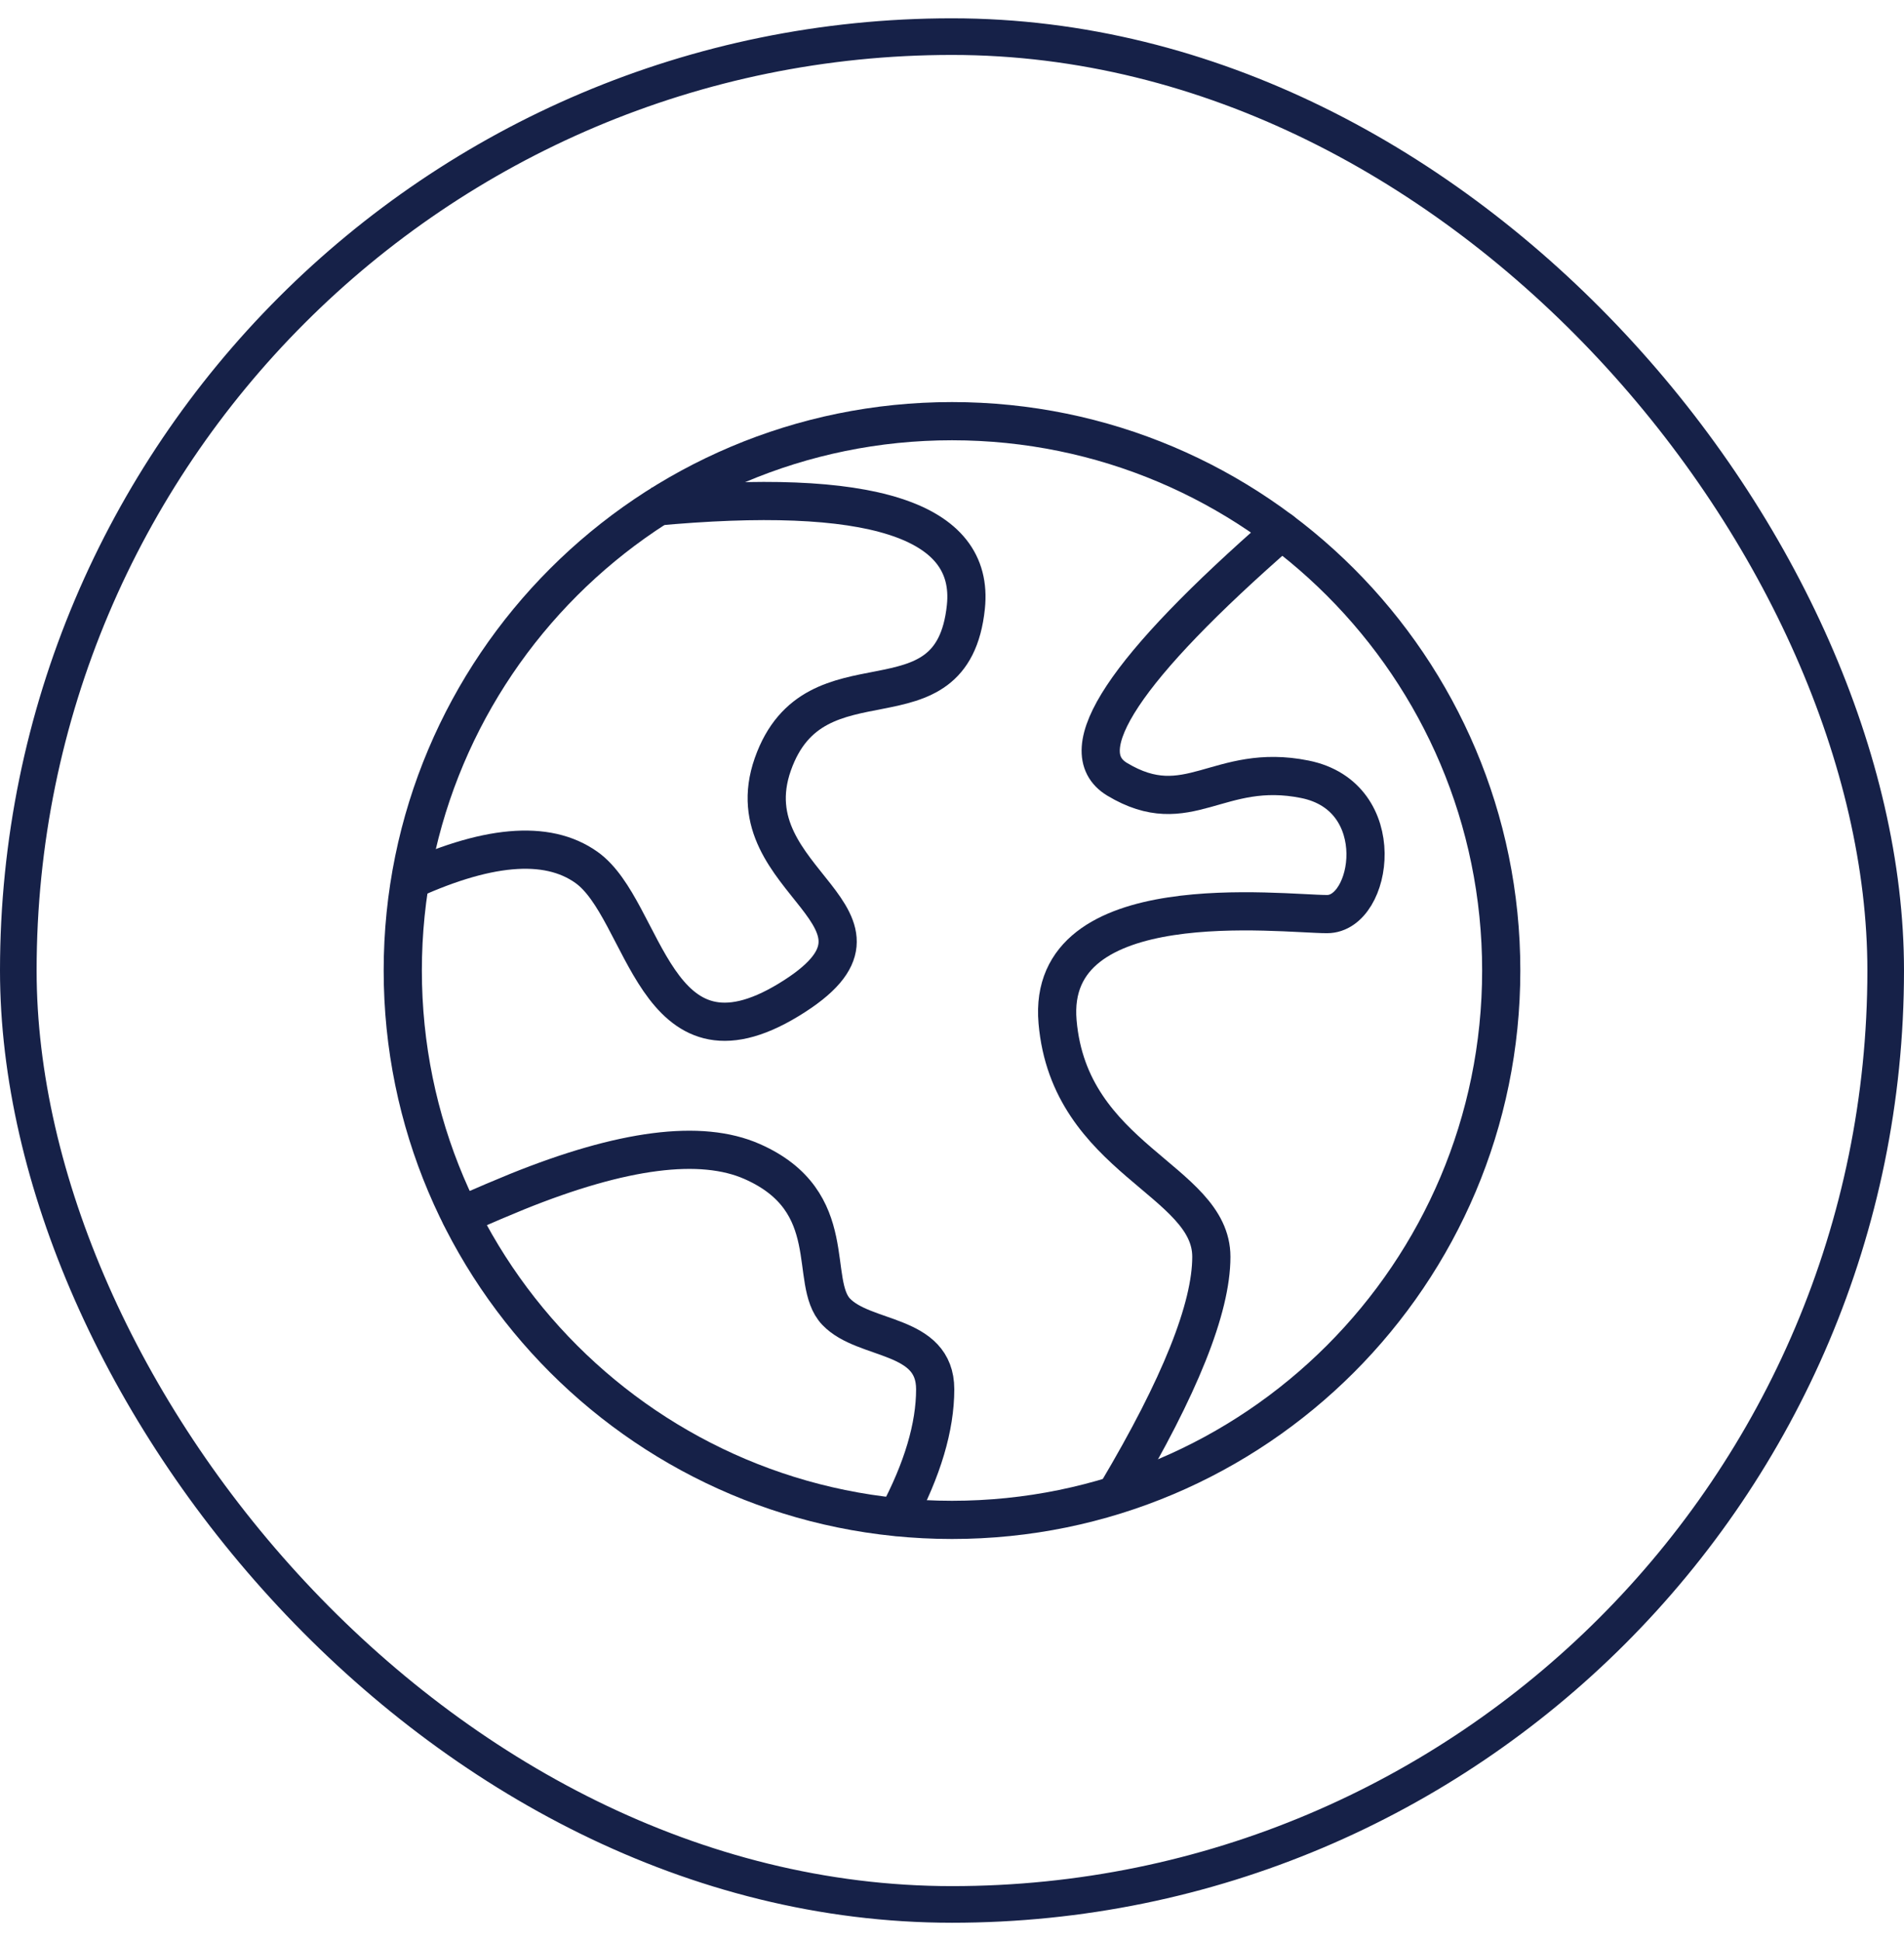
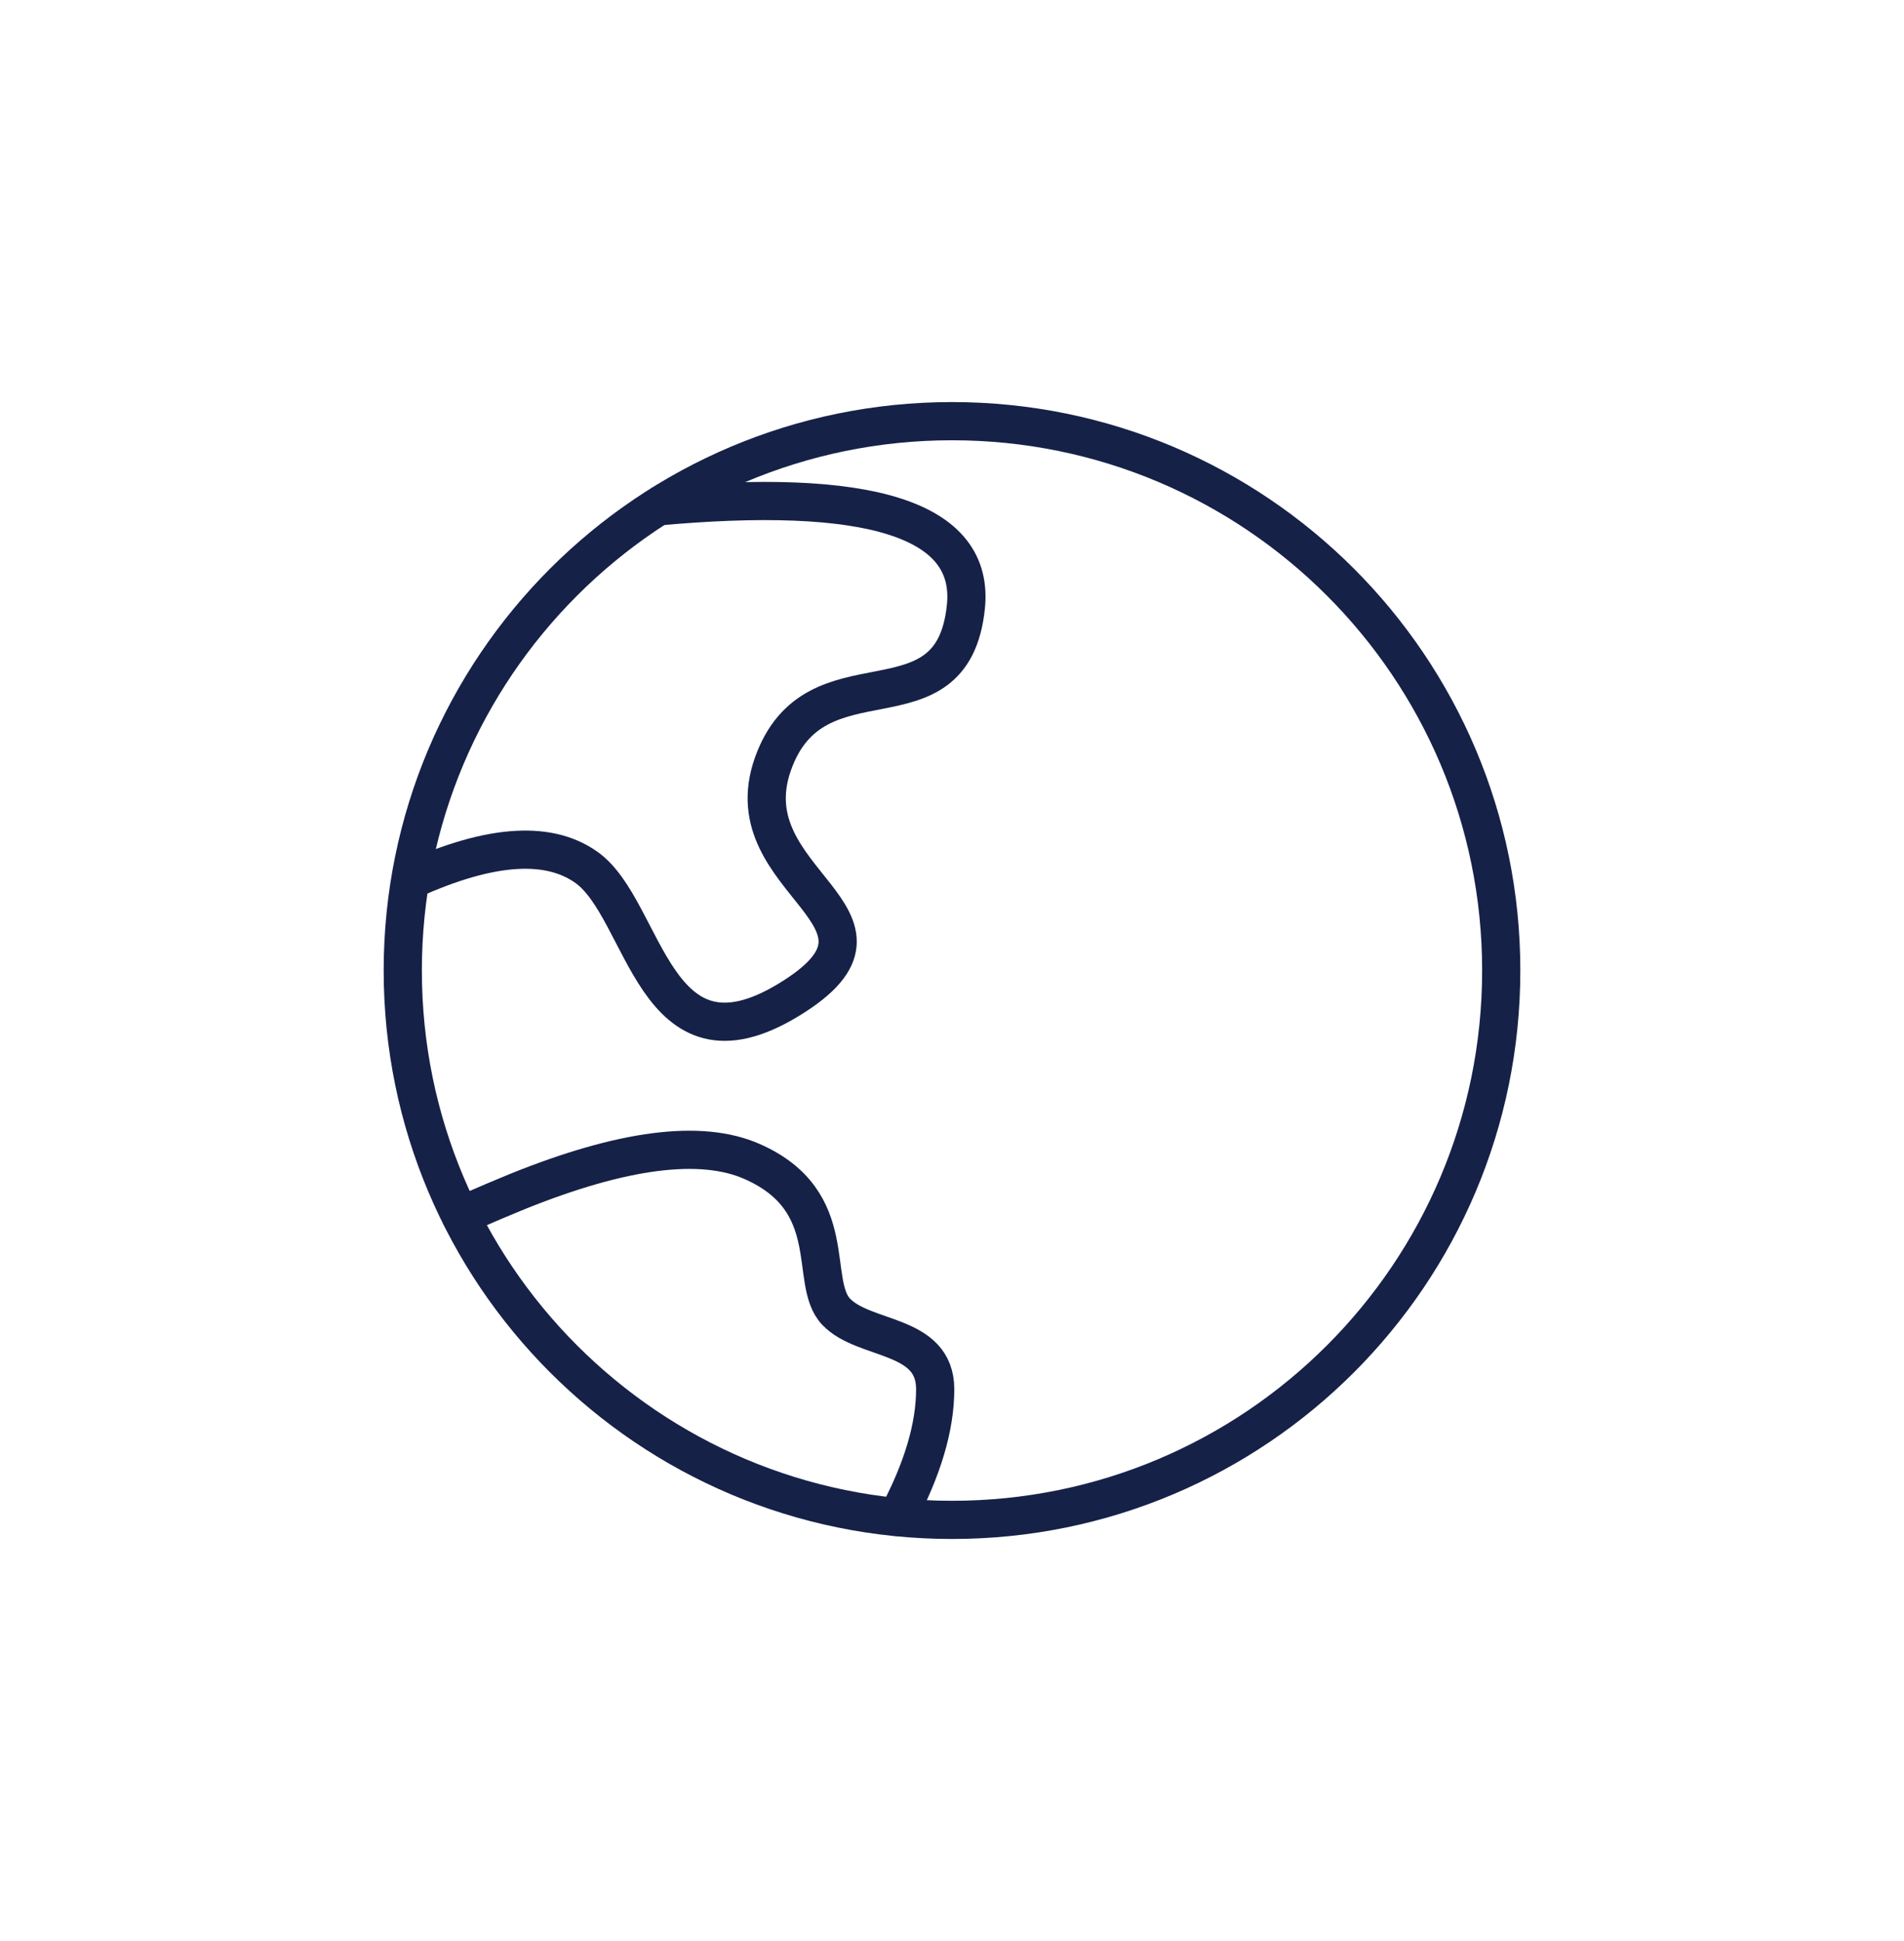
<svg xmlns="http://www.w3.org/2000/svg" width="52" height="53" viewBox="0 0 52 53" fill="none">
-   <path d="M26 41.5C34.284 41.5 41 34.784 41 26.5C41 18.216 34.284 11.5 26 11.5C17.716 11.5 11 18.216 11 26.5C11 34.784 17.716 41.5 26 41.5Z" stroke="#162148" stroke-width="1.043" />
+   <path d="M26 41.5C34.284 41.5 41 34.784 41 26.5C41 18.216 34.284 11.5 26 11.5C17.716 11.5 11 18.216 11 26.5C11 34.784 17.716 41.5 26 41.5" stroke="#162148" stroke-width="1.043" />
  <path d="M11 24.13C13.261 23.063 14.934 22.914 16.017 23.684C17.642 24.839 17.846 29.548 21.543 27.298C25.24 25.047 19.96 24.13 21.106 20.87C22.253 17.611 26.006 20.143 26.379 16.572C26.628 14.191 23.781 13.281 17.837 13.839" stroke="#162148" stroke-width="1.043" />
-   <path d="M35.001 14.5C30.715 18.241 29.218 20.501 30.51 21.278C32.449 22.444 33.271 20.802 35.636 21.278C38.001 21.753 37.489 24.959 36.245 24.959C35.001 24.959 28.558 24.139 28.883 27.899C29.207 31.659 33.083 32.215 33.083 34.316C33.083 35.716 32.225 37.859 30.51 40.746" stroke="#162148" stroke-width="1.043" stroke-linecap="round" />
  <path d="M12.578 33.195C13.262 32.897 13.776 32.678 14.12 32.539C17.005 31.373 19.146 31.099 20.542 31.715C23.012 32.804 22.062 35.005 22.836 35.816C23.609 36.627 25.541 36.391 25.541 37.933C25.541 38.961 25.195 40.123 24.505 41.418" stroke="#162148" stroke-width="1.043" stroke-linecap="round" />
-   <rect x="0.5" y="1" width="51" height="51" rx="25.5" stroke="#162148" />
</svg>